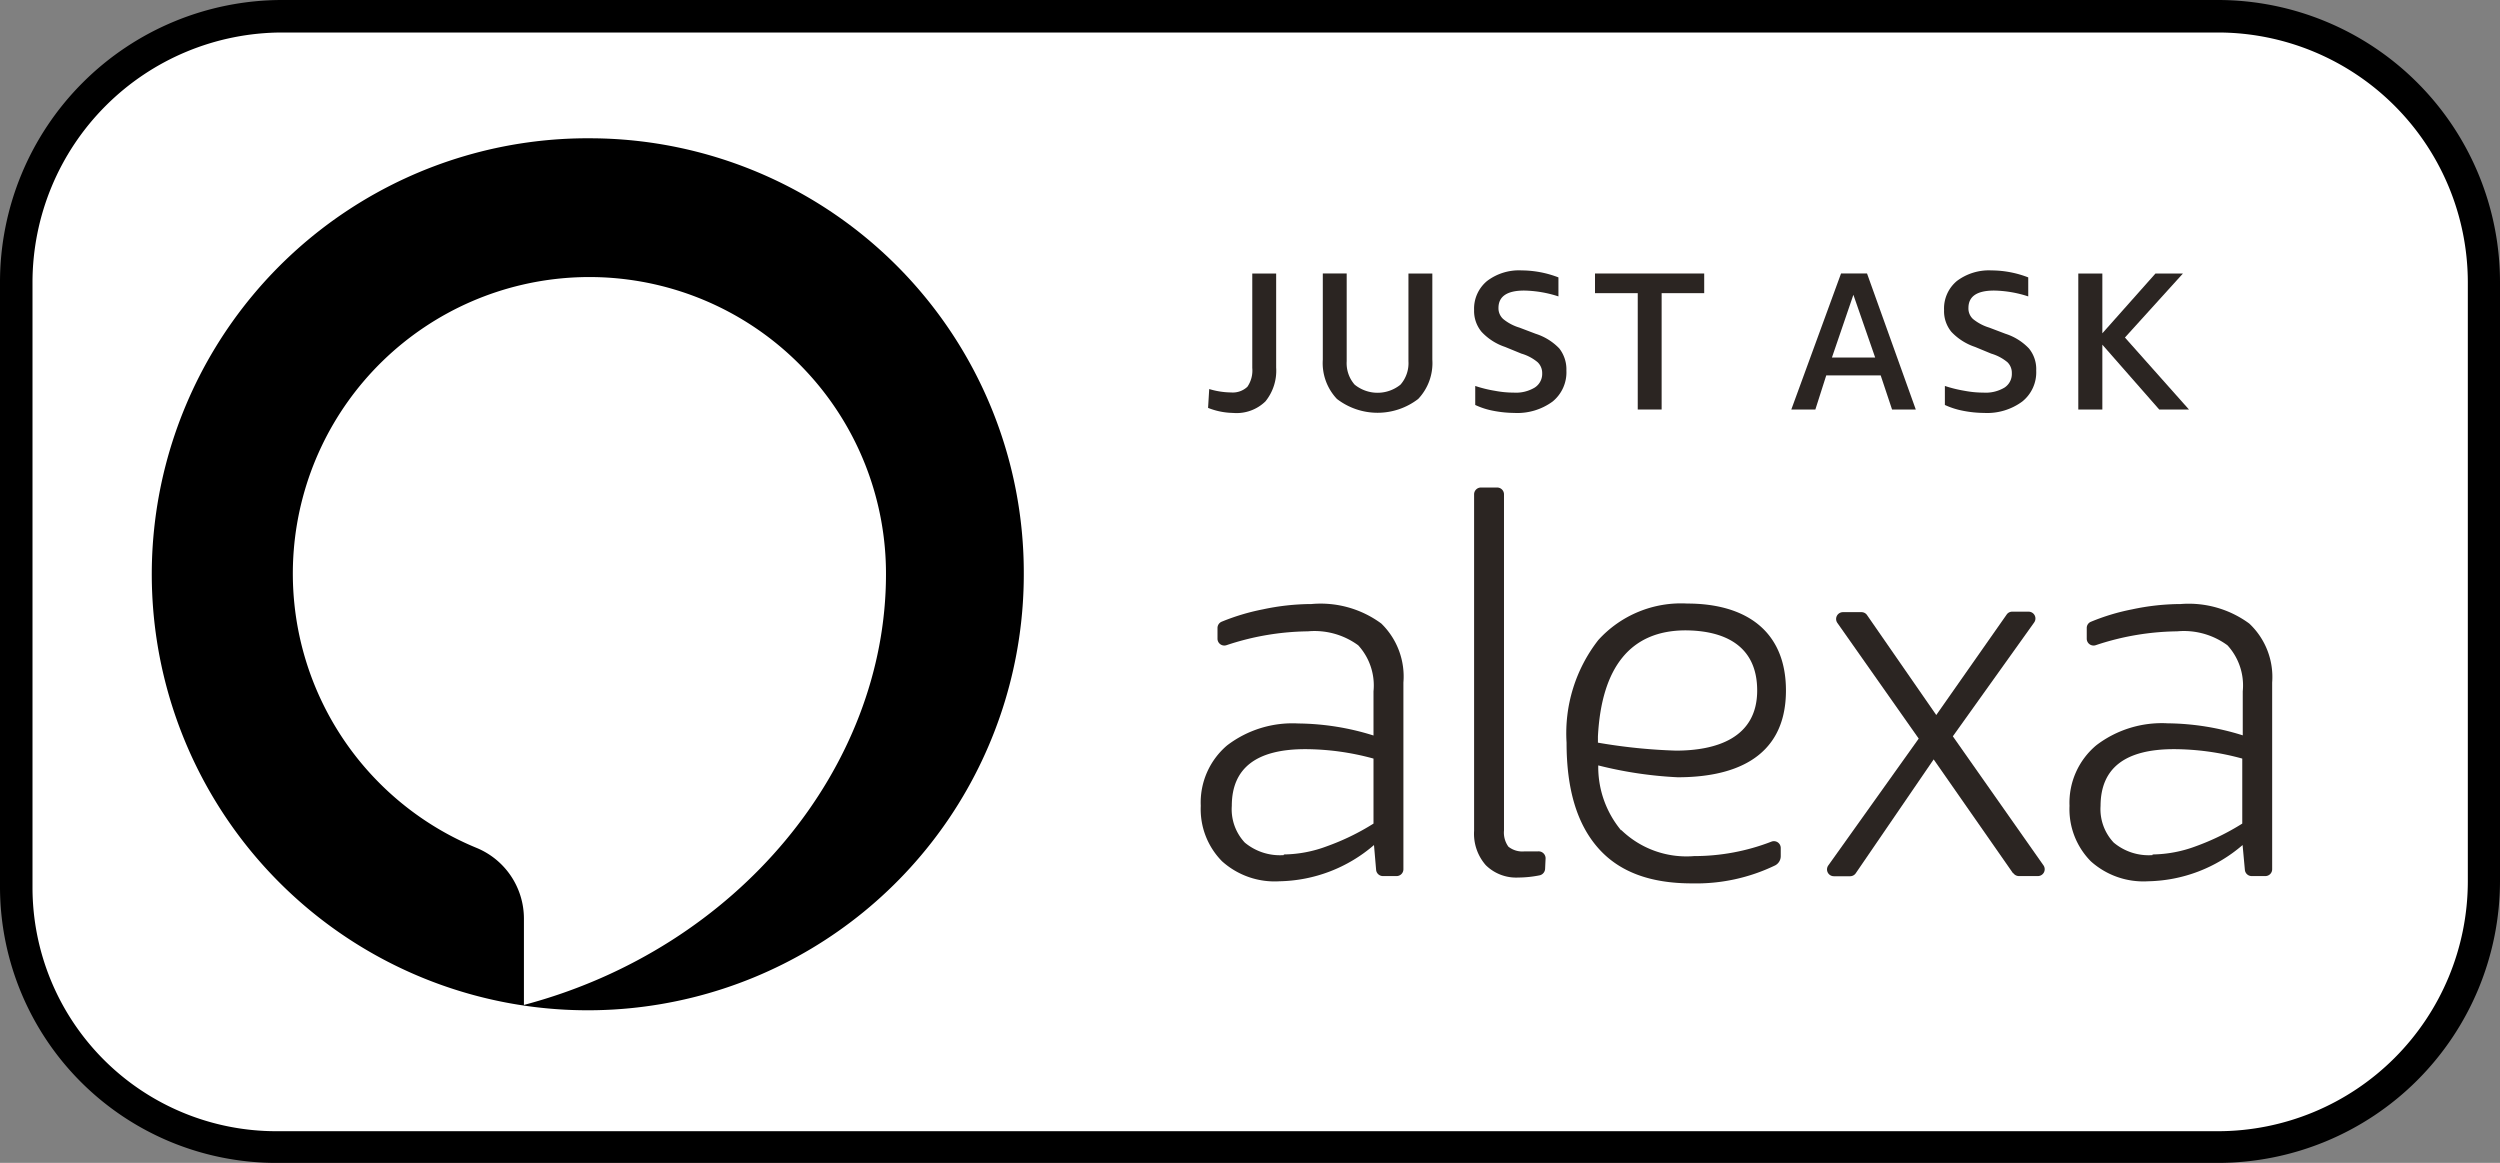
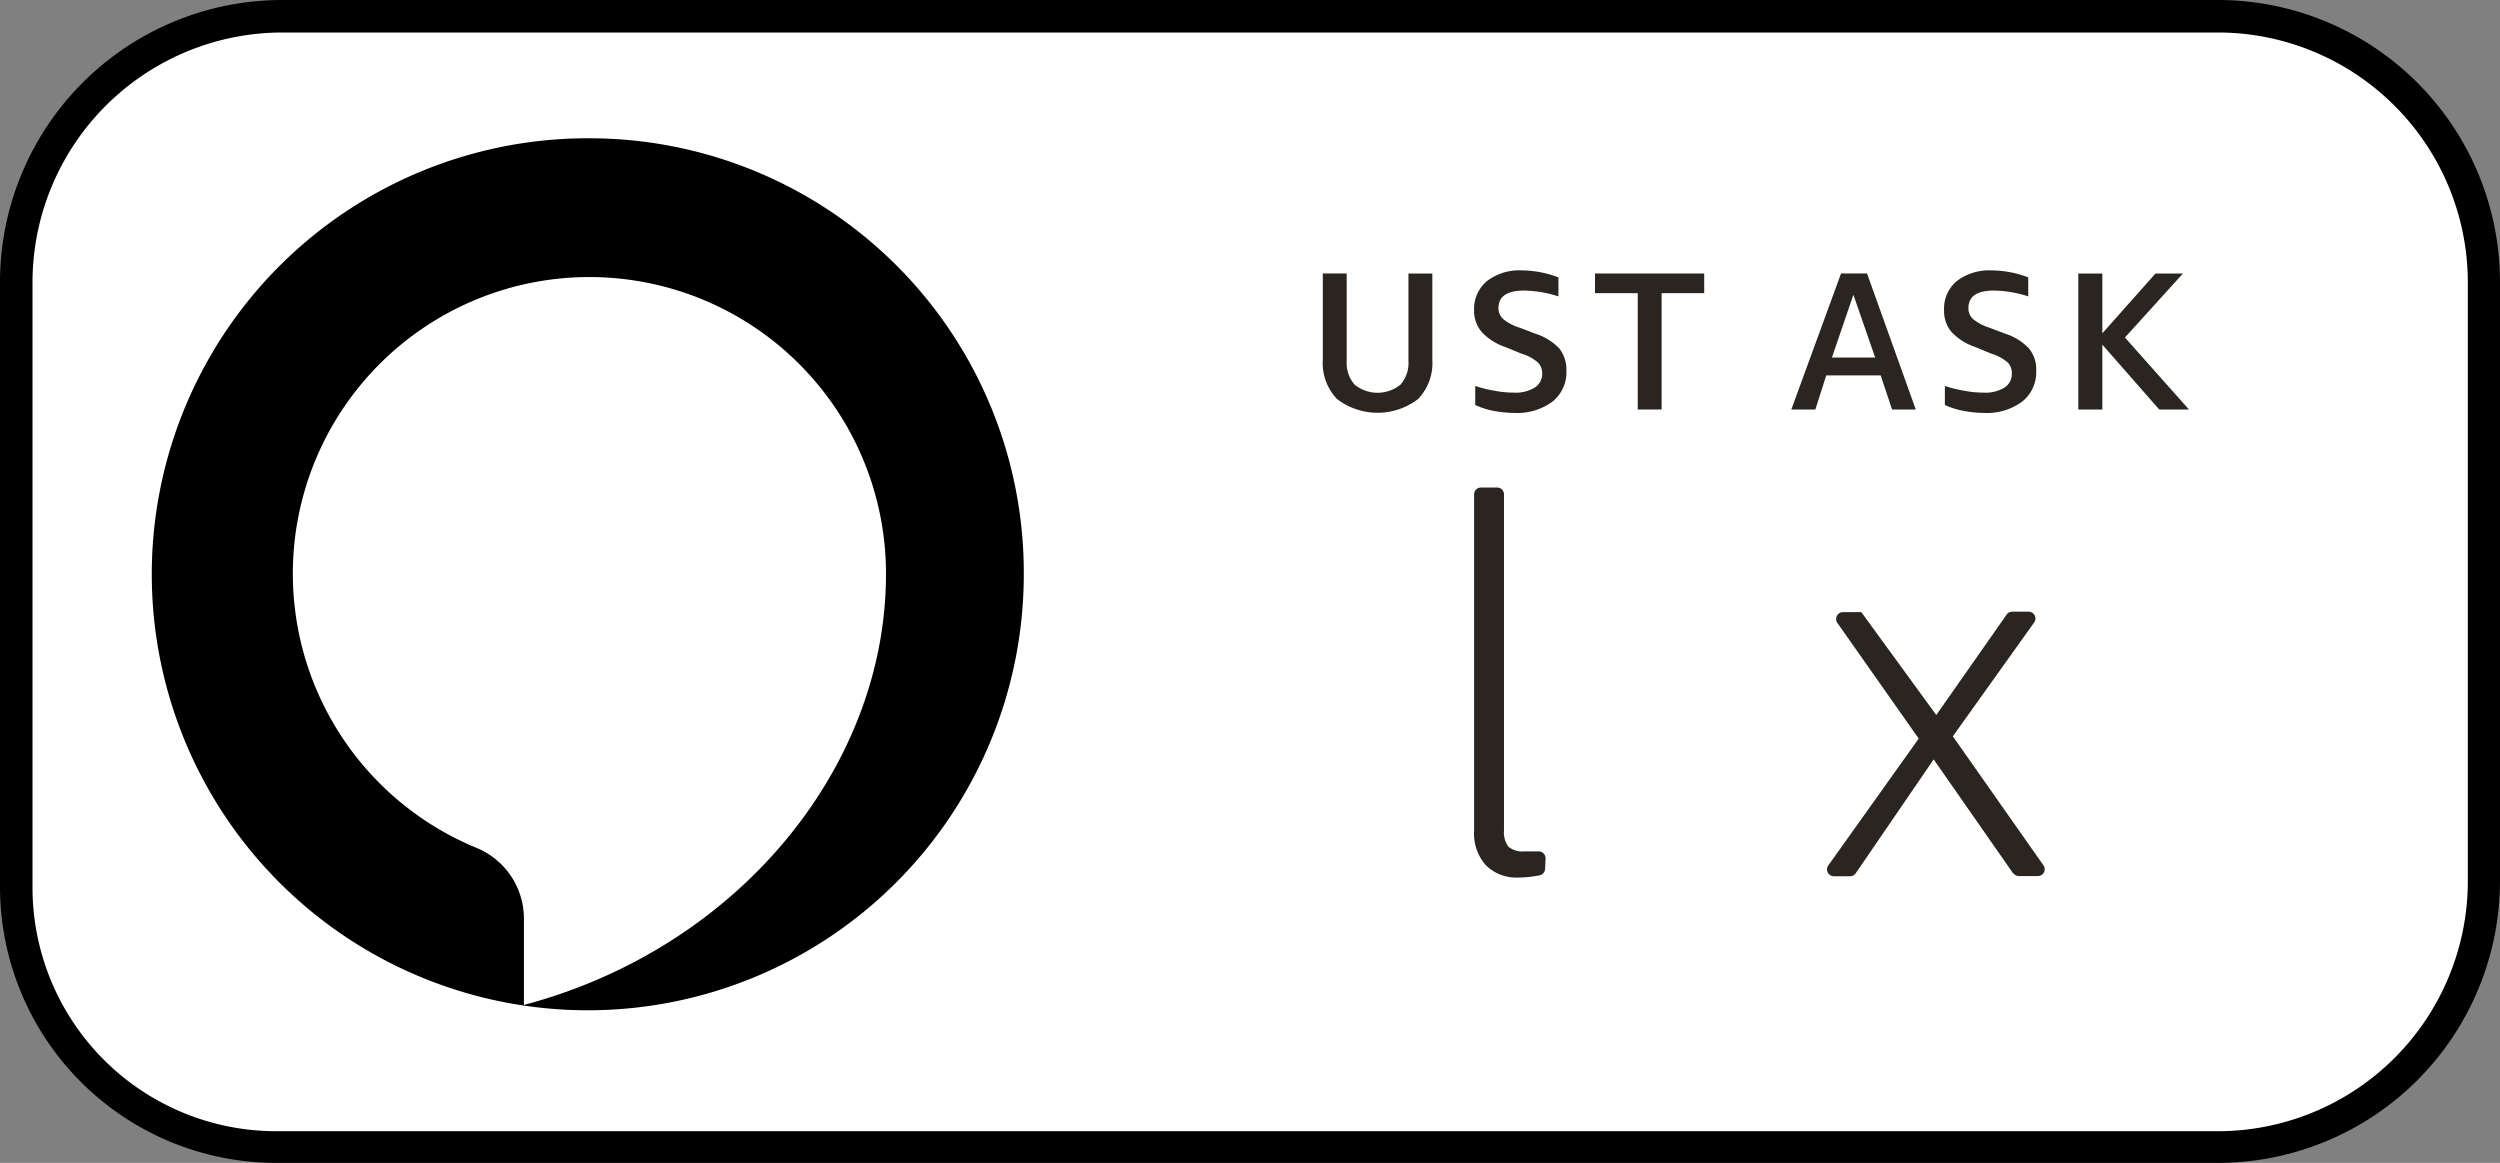
<svg xmlns="http://www.w3.org/2000/svg" viewBox="0 0 153.84 71.56">
  <rect x="0" y="0" width="153.84" height="71.56" fill="#808080" stroke="none" />
  <defs>
    <style>.cls-1{fill:#fff;}.cls-2{fill:#2b2522;}</style>
  </defs>
  <g id="black_on_white" data-name="black on white">
    <path class="cls-1" d="M136.49,1.49H17.35A15.86,15.86,0,0,0,1.49,17.35V54.61A15.46,15.46,0,0,0,17,70.07H136.49a15.87,15.87,0,0,0,15.87-15.86V17.35A15.87,15.87,0,0,0,136.49,1.49" />
    <path d="M136.49,71.56H17A17,17,0,0,1,0,54.61V17.35A17.37,17.37,0,0,1,17.35,0H136.49a17.37,17.37,0,0,1,17.35,17.35V54.21A17.37,17.37,0,0,1,136.49,71.56ZM17.35,2A15.39,15.39,0,0,0,2,17.35V54.61a15,15,0,0,0,15,15H136.49a15.39,15.39,0,0,0,15.37-15.36V17.35A15.39,15.39,0,0,0,136.49,2Z" />
-     <path class="cls-2" d="M84.68,53.52,84.55,52a9.15,9.15,0,0,1-5.81,2.23A4.84,4.84,0,0,1,75.2,53a4.56,4.56,0,0,1-1.31-3.41,4.61,4.61,0,0,1,1.62-3.72,6.62,6.62,0,0,1,4.39-1.35,15.85,15.85,0,0,1,4.62.74V42.54a3.66,3.66,0,0,0-.94-2.83,4.54,4.54,0,0,0-3.1-.86,16.31,16.31,0,0,0-5,.85.42.42,0,0,1-.56-.4v-.65a.42.42,0,0,1,.25-.39,13.43,13.43,0,0,1,2.53-.76,14.48,14.48,0,0,1,3-.33A6.29,6.29,0,0,1,85,38.37,4.55,4.55,0,0,1,86.36,42V53.48a.42.42,0,0,1-.42.43H85.1a.42.42,0,0,1-.42-.39M79,52.58a7.8,7.8,0,0,0,2.64-.5,14.63,14.63,0,0,0,2.88-1.4v-4a16,16,0,0,0-4.2-.58c-3,0-4.52,1.16-4.52,3.49a3,3,0,0,0,.8,2.26,3.38,3.38,0,0,0,2.4.77" />
    <path class="cls-2" d="M95.08,53.45a.43.43,0,0,1-.32.41,6.76,6.76,0,0,1-1.33.14,2.66,2.66,0,0,1-2-.76,2.93,2.93,0,0,1-.72-2.11V30.42a.42.42,0,0,1,.42-.42h1a.42.42,0,0,1,.42.42V51.1a1.48,1.48,0,0,0,.27,1,1.38,1.38,0,0,0,1,.29c.23,0,.51,0,.83,0a.43.43,0,0,1,.46.42Z" />
-     <path class="cls-2" d="M123.87,53.73l-4.88-7-4.79,7a.42.42,0,0,1-.35.19h-1a.42.42,0,0,1-.34-.67l5.56-7.8-5-7.11a.42.42,0,0,1,.34-.67h1.13a.41.41,0,0,1,.35.18L119.15,44l4.33-6.18a.41.41,0,0,1,.35-.18h1a.42.42,0,0,1,.34.67l-5,7,5.57,7.93a.42.42,0,0,1-.34.67h-1.17a.43.43,0,0,1-.34-.18" />
-     <path class="cls-2" d="M138.14,53.52,138,52a9.15,9.15,0,0,1-5.81,2.23A4.84,4.84,0,0,1,128.66,53a4.56,4.56,0,0,1-1.31-3.41A4.61,4.61,0,0,1,129,45.86a6.64,6.64,0,0,1,4.39-1.35,15.85,15.85,0,0,1,4.62.74V42.54a3.66,3.66,0,0,0-.94-2.83,4.52,4.52,0,0,0-3.1-.86,16.31,16.31,0,0,0-5,.85.42.42,0,0,1-.56-.4v-.65a.41.41,0,0,1,.26-.39,13.1,13.1,0,0,1,2.52-.76,14.48,14.48,0,0,1,3-.33,6.29,6.29,0,0,1,4.22,1.2A4.51,4.51,0,0,1,139.82,42V53.48a.42.42,0,0,1-.42.43h-.84a.42.42,0,0,1-.42-.39m-5.68-.94a7.86,7.86,0,0,0,2.65-.5,14.84,14.84,0,0,0,2.87-1.4v-4a16,16,0,0,0-4.2-.58q-4.51,0-4.52,3.49a3,3,0,0,0,.81,2.26,3.35,3.35,0,0,0,2.39.77" />
-     <path class="cls-2" d="M99.76,51.1a6.11,6.11,0,0,1-1.41-4,24.68,24.68,0,0,0,4.89.73c3.18,0,6.66-1,6.66-5.34,0-3.68-2.49-5.35-6.07-5.35a6.87,6.87,0,0,0-5.48,2.25,9.33,9.33,0,0,0-1.95,6.31c0,2.87.64,5,1.94,6.48s3.22,2.18,5.78,2.18a11.17,11.17,0,0,0,5.12-1.11.64.64,0,0,0,.34-.56v-.51a.42.42,0,0,0-.57-.39,13.14,13.14,0,0,1-4.76.89,5.76,5.76,0,0,1-4.49-1.61m3.91-12.28c2.41,0,4.46.91,4.46,3.7,0,2.95-2.56,3.7-5,3.7a34.14,34.14,0,0,1-4.8-.49c0-.13,0-.25,0-.38.22-4.25,2-6.53,5.4-6.53" />
-     <path class="cls-2" d="M74.41,23.94a4.83,4.83,0,0,0,1.35.21,1.31,1.31,0,0,0,1-.35,1.77,1.77,0,0,0,.3-1.16V16.83h1.47v5.79a3,3,0,0,1-.66,2.08,2.55,2.55,0,0,1-2,.71,4.35,4.35,0,0,1-1.53-.31Z" />
+     <path class="cls-2" d="M123.87,53.73l-4.88-7-4.79,7a.42.42,0,0,1-.35.19h-1a.42.42,0,0,1-.34-.67l5.56-7.8-5-7.11a.42.42,0,0,1,.34-.67h1.13L119.15,44l4.33-6.18a.41.41,0,0,1,.35-.18h1a.42.42,0,0,1,.34.67l-5,7,5.57,7.93a.42.42,0,0,1-.34.67h-1.17a.43.43,0,0,1-.34-.18" />
    <path class="cls-2" d="M86.67,16.83h1.47v5.3a3.21,3.21,0,0,1-.87,2.42,4.1,4.1,0,0,1-5,0,3.21,3.21,0,0,1-.87-2.42v-5.3h1.47v5.4a2,2,0,0,0,.49,1.44,2.24,2.24,0,0,0,2.82,0,2,2,0,0,0,.49-1.44Z" />
    <path class="cls-2" d="M92.62,21.35a3.49,3.49,0,0,1-1.45-.93,2,2,0,0,1-.46-1.34,2.21,2.21,0,0,1,.8-1.79,3.24,3.24,0,0,1,2.13-.65,6.36,6.36,0,0,1,2.26.43v1.17a7.18,7.18,0,0,0-2.11-.36c-1.05,0-1.58.36-1.58,1.07a.89.89,0,0,0,.29.68,2.87,2.87,0,0,0,1,.53l1,.38a3.47,3.47,0,0,1,1.45.9,2.09,2.09,0,0,1,.44,1.36,2.32,2.32,0,0,1-.85,1.91,3.67,3.67,0,0,1-2.36.7,7,7,0,0,1-1.28-.13,4.61,4.61,0,0,1-1.12-.36V23.75a7.77,7.77,0,0,0,1.22.3,6.17,6.17,0,0,0,1.15.11,2.24,2.24,0,0,0,1.29-.31,1,1,0,0,0,.46-.88.92.92,0,0,0-.28-.68,2.74,2.74,0,0,0-1-.53Z" />
    <polygon class="cls-2" points="100.78 25.2 100.78 18.04 98.15 18.04 98.15 16.83 104.87 16.83 104.87 18.04 102.25 18.04 102.25 25.2 100.78 25.2" />
    <path class="cls-2" d="M116.43,25.2l-.7-2.1h-3.35l-.67,2.1h-1.48l3.06-8.37h1.6l3,8.37ZM112.73,22h2.66l-1.34-3.86Z" />
    <path class="cls-2" d="M121.54,21.35a3.54,3.54,0,0,1-1.46-.93,2,2,0,0,1-.45-1.34,2.2,2.2,0,0,1,.79-1.79,3.28,3.28,0,0,1,2.13-.65,6.32,6.32,0,0,1,2.26.43v1.17a7.12,7.12,0,0,0-2.1-.36c-1.06,0-1.58.36-1.58,1.07a.88.88,0,0,0,.28.68,2.93,2.93,0,0,0,1,.53l1,.38a3.43,3.43,0,0,1,1.44.9,2,2,0,0,1,.45,1.36,2.3,2.3,0,0,1-.86,1.91,3.64,3.64,0,0,1-2.35.7,6.86,6.86,0,0,1-1.28-.13,4.84,4.84,0,0,1-1.13-.36V23.75a8.05,8.05,0,0,0,1.22.3,6.25,6.25,0,0,0,1.15.11,2.25,2.25,0,0,0,1.3-.31,1,1,0,0,0,.45-.88.91.91,0,0,0-.27-.68,2.8,2.8,0,0,0-1-.53Z" />
    <polygon class="cls-2" points="127.89 25.2 127.89 16.83 129.37 16.83 129.37 20.51 132.64 16.83 134.33 16.83 130.76 20.77 134.7 25.2 132.87 25.2 129.37 21.21 129.37 25.2 127.89 25.2" />
    <path d="M36.41,8.51A26.83,26.83,0,1,0,63,35.34,26.73,26.73,0,0,0,36.41,8.51M32.24,61.84V56.52a4.71,4.71,0,0,0-2.88-4.33A18.25,18.25,0,1,1,54.52,35.34c0,11.85-9.08,23-22.28,26.5" />
  </g>
</svg>